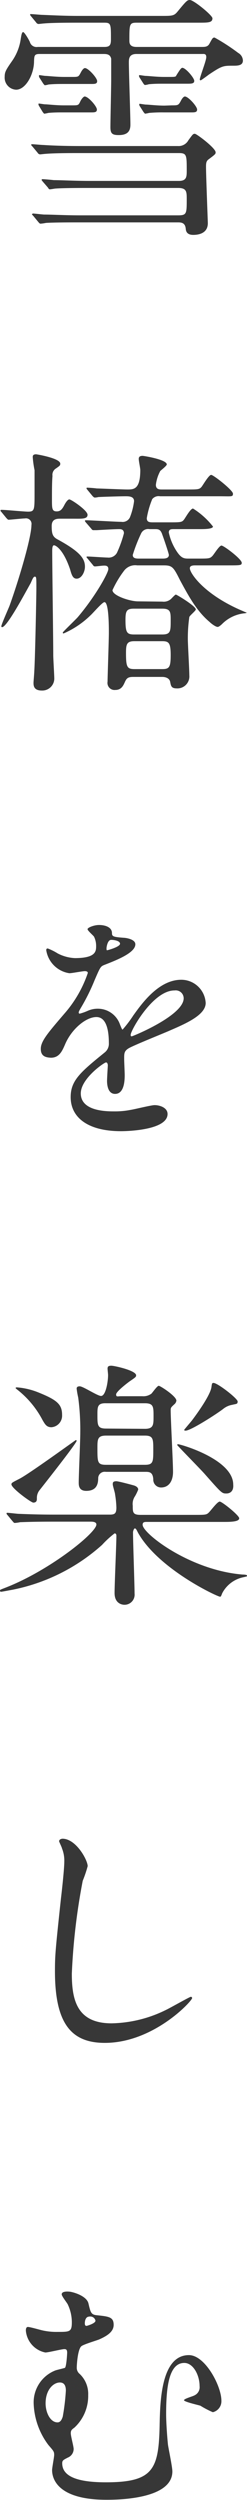
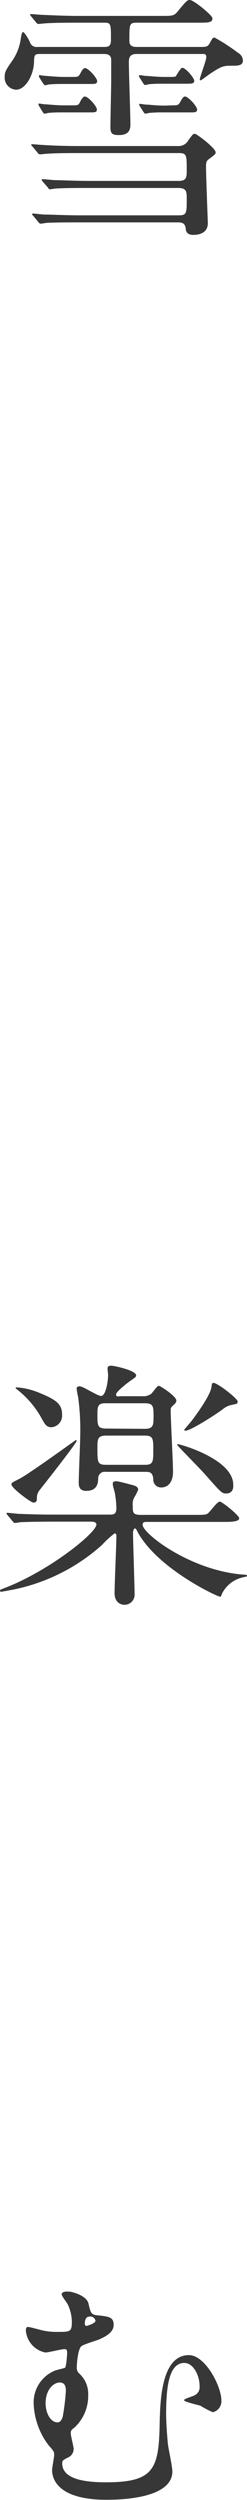
<svg xmlns="http://www.w3.org/2000/svg" viewBox="0 0 38.03 383.47">
  <defs>
    <style>.cls-1{isolation:isolate}.cls-2{fill:#373737}</style>
  </defs>
  <g id="レイヤー_2" data-name="レイヤー 2">
    <g id="レイヤー_1-2" data-name="レイヤー 1">
      <g class="cls-1">
        <path class="cls-2" d="M16.08 7.2c.88 0 1-.36 1-1.2 0-2.28 0-2.52-1-2.52h-4.32c-3.48 0-4.56.08-5 .12-.12 0-.72.08-.84.08a.48.48 0 01-.36-.24l-.76-.92c-.16-.2-.16-.2-.16-.28s0-.08.12-.08c.28 0 1.52.12 1.76.12 2 .08 3.6.16 5.48.16h12.79c1.76 0 2 0 2.56-.68C28.67.16 28.83 0 29.23 0c.6 0 3.48 2.36 3.48 2.8 0 .68-.64.68-2.16.68H21c-1.08 0-1.08.28-1.08 2.72 0 .36 0 1 1.08 1h10c.6 0 1 0 1.28-.56.44-.8.48-.88.76-.88a30.84 30.84 0 013.64 2.36 1.4 1.4 0 01.72 1.16c0 .8-.84.8-1.52.8-1.52 0-1.68 0-3.72 1.36-.2.16-1.2.88-1.24.88s-.16 0-.16-.12c0-.4 1-2.88 1-3.44s-.4-.48-.6-.48H21c-1.16 0-1.16.8-1.16 1.32 0 1.52.24 8.16.24 9.52 0 1-.44 1.6-1.8 1.6-1 0-1.28-.24-1.28-1.2 0-1.12.12-6.16.12-7.2V9c-.16-.64-.6-.72-1.16-.72H6.08c-.8 0-.8.28-.84 1.12 0 2-1.28 4.36-2.76 4.36a1.85 1.85 0 01-1.76-2c0-.68.16-1 1.08-2.32a7.8 7.8 0 001.4-3.52c.08-.48.16-1 .36-1S4.4 6 4.6 6.44a1.06 1.06 0 001.2.76zm11.31 15.2a1.7 1.7 0 001.61-.88c.68-.92.72-1 1-1s3.2 2.2 3.2 2.84c0 .24 0 .28-1.08 1.08-.32.24-.4.48-.4 1.12 0 1.36.28 8.43.28 8.67 0 1.68-1.64 1.8-2.24 1.8-.88 0-1.12-.44-1.16-.92-.08-1-.76-1-1.24-1H12.08c-1 0-3.64 0-5 .08a6.07 6.07 0 01-.84.12c-.16 0-.28-.2-.36-.28l-.76-.92c-.08-.08-.2-.2-.2-.24s.12-.12.16-.12c.24 0 1.48.16 1.76.16 1.16 0 3.2.12 5.48.12h15.11c1.32 0 1.32-.28 1.32-2.48 0-1.12 0-1.72-1.32-1.72H13.56c-1 0-3.68 0-5 .09-.12 0-.72.12-.88.12s-.2-.12-.32-.29l-.8-.92c-.08-.12-.16-.2-.16-.24s.08-.11.12-.11c.28 0 1.48.11 1.76.15 1.16 0 3.24.12 5.52.12h13.75c1.2 0 1.2-.67 1.2-1.59 0-2.36 0-2.68-1.2-2.68H12c-1 0-3.64 0-5 .12-.12 0-.72.08-.84.08a.46.46 0 01-.36-.24l-.8-.96c-.12-.12-.2-.2-.2-.28s.12-.08.16-.08c.24 0 1.48.12 1.76.12 1.16.08 3.24.16 5.48.16zm-16.31-6.24c1 0 1 0 1.32-.68.12-.24.44-.68.64-.68.56 0 1.88 1.52 1.88 2s-.44.44-1.12.44H9.72c-.68 0-1.44 0-2.28.08a5.25 5.25 0 01-.6.12c-.08 0-.16-.12-.28-.28L6 16.24a.57.57 0 01-.08-.24c0-.08 0-.12.08-.12s.8.12.92.12c.44 0 1.68.16 2.88.16zm0-4.36c1 0 1 0 1.36-.68.12-.24.4-.68.64-.68.52 0 1.88 1.52 1.88 2s-.44.44-1.12.44H9.76c-.64 0-1.4 0-2.28.08a3.19 3.19 0 01-.6.12s-.12-.12-.24-.28l-.56-.88a.43.43 0 01-.08-.28c0-.08 0-.12.08-.12s.76.12.92.12c.32 0 1.68.16 2.88.16zm15 0c.8 0 1 0 1.07-.24.48-.76.73-1.16.92-1.16.52 0 1.84 1.56 1.84 2s-.44.44-1.11.44h-3.6c-.72 0-1.44 0-2.28.08a3.19 3.19 0 01-.6.12c-.08 0-.2-.16-.28-.28l-.56-.88a.47.47 0 01-.08-.28.09.09 0 01.08-.08c.12 0 .8.12.92.12.44 0 1.68.16 2.88.16zm.39 4.36c.92 0 1 0 1.37-.68.11-.24.39-.68.63-.68.52 0 1.88 1.52 1.88 2s-.44.44-1.12.44H25.2a22.41 22.41 0 00-2.24.08 4.42 4.42 0 01-.64.12s-.12-.12-.24-.28l-.56-.88a.43.43 0 01-.08-.24c0-.08 0-.12.08-.12s.8.12.92.12c.44 0 1.68.16 2.88.16z" />
      </g>
      <g class="cls-1">
-         <path class="cls-2" d="M.24 78.56c-.16-.16-.16-.2-.16-.24a.11.11 0 01.12-.12c.68 0 3.52.28 4.12.28 1 0 1-.28 1-2.84v-3.52a15.41 15.41 0 01-.28-2c0-.16 0-.44.52-.44.08 0 3.72.6 3.72 1.44 0 .28-.08.32-.64.72A1.15 1.15 0 008.08 73C8 74 8 75.24 8 76.6s0 1.84.72 1.84c.52 0 .8-.24 1.16-.92.16-.32.52-.92.8-.92s2.8 1.68 2.8 2.36-.88.6-2.2.6H9.32c-.52 0-1.36 0-1.36 1.12s.12 1.6.8 2c3.56 1.92 4.32 3 4.32 4.24 0 .8-.52 1.84-1.28 1.84-.56 0-.76-.52-1-1.4-1.08-3.2-2.28-3.72-2.48-3.72s-.28.28-.28.84c0 2.52.16 13.68.16 16 0 .6.16 3.12.16 3.64a1.85 1.85 0 01-1.92 1.8c-1.28 0-1.28-.8-1.28-1.2 0-.2.12-1.52.12-1.8.12-1.76.32-11.35.32-12.67 0-1.64 0-1.8-.24-1.8s-.4.48-.64 1C3.84 91 1.08 96.2.32 96.2a.13.13 0 01-.12-.12c0-.29 1.08-2.68 1.28-3.2C2.88 89 4.84 82.44 4.84 80.52a.85.85 0 00-1-1c-.4 0-2.2.2-2.52.2-.12 0-.2-.12-.36-.28zM25 92.28a1.68 1.68 0 001.32-.4c.28-.28.64-.68.76-.68s3.07 1.76 3.07 2.28c0 .2-.92.92-1 1.16a22.88 22.88 0 00-.23 3.36c0 .79.23 4.71.23 5.59a1.84 1.84 0 01-1.95 2c-.84 0-.88-.4-1-1s-.76-.76-1.2-.76h-4.52c-.8 0-1 .24-1.24.76s-.52 1.24-1.48 1.24a1.09 1.09 0 01-1.2-1.28c0-.72.2-6.31.2-7.51 0-.92 0-4.68-.68-4.68-.32 0-1.76 1.68-2.12 2a13.81 13.81 0 01-4.16 2.8.11.11 0 01-.12-.16c0-.08 1.92-1.92 2.28-2.32 2.72-3.2 4.72-6.8 4.72-7.4s-.56-.52-.76-.52-1.08.12-1.28.12-.24-.08-.36-.24l-.76-.92c-.16-.2-.2-.2-.2-.28s.08-.08.16-.08c.44 0 2.6.16 3.08.16A1.45 1.45 0 0018 84.8a17.76 17.76 0 001.08-3c0-.64-.52-.64-.72-.64-.68 0-2.8.12-3.44.16h-.56c-.12 0-.2-.08-.32-.24l-.8-.92c-.16-.2-.16-.2-.16-.28s.08-.08.12-.08c.8 0 4.64.24 5.48.24a1.23 1.23 0 001.32-.68 10.14 10.14 0 00.64-2.48c0-.76-.8-.76-1.32-.76-.76 0-3.44.08-4.16.12a2.7 2.7 0 01-.56.08c-.12 0-.2-.08-.36-.24l-.76-.92c-.16-.2-.16-.2-.16-.28s.08-.08.12-.08c.2 0 1.24.08 1.44.12.4 0 4 .16 4.72.16 1 0 2 0 2-3 0-.24-.24-1.4-.24-1.68s.12-.48.6-.48c.16 0 3.72.56 3.72 1.32 0 .2-.88.88-1 1a5.94 5.94 0 00-.68 2.12c0 .72.56.72.92.72h3.84c1.72 0 1.92 0 2.27-.4.2-.24 1.12-1.84 1.48-1.84s3.36 2.36 3.36 2.88-.2.4-2.08.4h-9.15a1.25 1.25 0 00-1.2.44 13.38 13.38 0 00-.84 2.92c0 .64.48.64 1 .64H26c1.76 0 2 0 2.31-.4.21-.24 1-1.72 1.41-1.72a12 12 0 013.07 2.76c0 .4-1.39.4-2.08.4h-4c-.32 0-.72 0-.72.52a8.43 8.43 0 001.16 2.8c.72 1.12 1.15 1.2 1.83 1.2h1.45c1.67 0 1.87 0 2.23-.36.24-.2 1.08-1.64 1.44-1.64s3.12 2.08 3.12 2.64c0 .4-.2.4-2.12.4h-5.03c-.27 0-.84 0-.84.44 0 .76 2.21 4.08 8.24 6.6.16.08.4.16.48.2s-.16.12-.4.12a5.7 5.7 0 00-3.4 1.68c-.36.32-.52.4-.64.4-.32 0-1-.52-1.24-.76-2-1.68-3.2-3.92-4.55-6.4-1-2-1.2-2.28-2.48-2.28h-4.12a2.14 2.14 0 00-2 .8 15.59 15.59 0 00-1.8 3c0 .84 2.68 1.72 3.92 1.72zm-4.4 1.08c-1.12 0-1.28.4-1.28 1.72 0 1.92.2 2.24 1.32 2.24H25c1.28 0 1.28-.53 1.28-2.16 0-1.24 0-1.8-1.28-1.8zm4.4 9.27c1.08 0 1.28-.32 1.28-2.16S26 98.35 25 98.35h-4.32c-1.16 0-1.28.48-1.28 1.8 0 2.16.16 2.48 1.32 2.48zm-2-21.47a1.18 1.18 0 00-1.28.68 24.08 24.08 0 00-1.28 3.28c0 .56.56.56 1 .56H25c.32 0 1 0 1-.56 0-.2-.8-2.56-1-3.08-.28-.88-.64-.88-1.16-.88z" />
-       </g>
+         </g>
      <g class="cls-1">
-         <path class="cls-2" d="M6.28 160.88c0-1.2 1.12-2.48 3.84-5.64a18.41 18.41 0 003.4-6c0-.24-.28-.28-.44-.28-.4 0-2 .32-2.4.32a4.24 4.24 0 01-3.56-3.52c0-.12 0-.28.24-.28a9 9 0 011.52.76 6.36 6.36 0 002.64.72c3.28 0 3.28-1.08 3.28-1.88a3.21 3.21 0 00-.32-1.4c-.12-.2-1-.92-1-1.16s1-.64 1.76-.64c1 0 2 .36 2 1.24 0 .52.2.6 1.8.72.28 0 1.8.2 1.8 1 0 1.32-2.92 2.44-4.76 3.16-.6.24-.64.32-1.52 2.36a31 31 0 01-2.16 4.32c-.2.36-.28.48-.28.64a.15.15 0 00.16.16 8 8 0 001.24-.44 3.74 3.74 0 011.56-.32 3.61 3.61 0 013.4 2.44c.28.68.32.76.4.76a18.78 18.78 0 001.64-2.16c1.32-1.84 3.92-5.48 7.39-5.48a3.77 3.77 0 013.76 3.56c0 1.88-3.15 3.2-5.64 4.28-1 .44-5.51 2.24-6.23 2.68s-.68.84-.68 1.68c0 .36.08 2 .08 2.4 0 .64 0 2.91-1.48 2.91-1.08 0-1.24-1.31-1.24-2 0-.39.12-2.31.12-2.35s0-.48-.28-.48-3.88 2.48-3.88 4.75c0 2.76 4 2.76 5.16 2.76a12.38 12.38 0 002.56-.24c.56-.08 3.12-.72 3.64-.72.84 0 2 .41 2 1.36 0 2.48-6.2 2.64-7.16 2.64-5.08 0-7.76-2.08-7.76-5.23 0-2.56 1.52-3.84 5.28-6.88a1.7 1.7 0 00.6-1.4c0-1.8-.32-4-1.92-4S11 157.84 10 160.24c-.44 1-.88 2-2.16 2-.84-.04-1.56-.24-1.56-1.36zm10.2-15.12c.08 0 2-.52 2-1s-1-.6-1.36-.6c-.56 0-.72 1.12-.72 1.28s0 .32.08.32zm3.64 13c0 .08 0 .2.16.2s8-3.2 8-5.84a1.22 1.22 0 00-1.39-1.2c-3.33-.04-6.77 6.16-6.77 6.8z" />
-       </g>
+         </g>
      <g class="cls-1">
        <path class="cls-2" d="M8.2 233.4c-3.52 0-4.68.08-5.08.08a6.07 6.07 0 01-.84.12c-.16 0-.2-.12-.36-.28l-.76-.92a.61.61 0 01-.16-.24.11.11 0 01.12-.12c.28 0 1.52.16 1.76.16 2 .08 3.6.12 5.48.12h8.56c.76 0 1-.2 1-1.08a14.56 14.56 0 00-.2-2c0-.24-.36-1.32-.36-1.56s0-.48.56-.48c.32 0 2.4.56 2.68.64s.68.28.68.64a7.15 7.15 0 01-.48 1 2.1 2.1 0 00-.36 1.48c0 1 0 1.4 1.2 1.4h8.24c1.71 0 1.91 0 2.27-.36s1.32-1.68 1.68-1.68 3 2.12 3 2.56-.84.56-2.16.56H22.64c-.36 0-.68 0-.68.44 0 1.32 7.24 6.95 15.35 7.63.08 0 .72 0 .72.16s0 .12-.48.24a4.75 4.75 0 00-3.32 2.44c-.2.48-.2.56-.36.56-.4 0-9.51-4.24-12.63-9.83-.24-.48-.32-.64-.48-.64s-.28.48-.28.56c0 1.52.24 8.07.24 9.43a1.55 1.55 0 01-1.56 1.72c-.44 0-1.52-.24-1.52-1.8 0-1.4.28-7.52.28-8.75 0-.12 0-.4-.28-.4a14.8 14.8 0 00-1.92 1.76A29.16 29.16 0 012 243.83c-1.08.2-1.72.32-1.8.32s-.2 0-.2-.16.08-.16.68-.4c6.84-2.6 14.16-8.47 14.16-9.75 0-.44-.64-.44-.92-.44zm-2.52-3.56c0 .24 0 .64-.56.64-.32 0-3.36-2.2-3.36-2.8 0-.24.12-.28 1.28-.88 1.48-.76 8.6-5.92 8.64-5.92a.13.13 0 01.12.12c0 .36-4.88 6.52-5.76 7.64a1.88 1.88 0 00-.36 1.2zm2.24-10.92c-.76 0-1-.48-1.36-1.08a14.47 14.47 0 00-3.84-4.64 2.29 2.29 0 01-.32-.28c0-.08.08-.12.2-.12a11.13 11.13 0 013.36.8c2.88 1.16 3.6 1.84 3.6 3.44a1.78 1.78 0 01-1.64 1.88zm14-4.76a2.05 2.05 0 001.4-.4c.16-.16.88-1.2 1.12-1.2s2.72 1.6 2.72 2.28a.9.9 0 01-.32.56c-.52.48-.56.52-.56.92 0 1.36.36 7.92.36 9.44s-.72 2.4-1.84 2.4a1.2 1.2 0 01-1.2-1.28c-.08-1-.52-1.12-1.12-1.12h-6.2a1 1 0 00-1.16.92c0 .76-.12 2-1.84 2-1.16 0-1.16-.88-1.16-1.28 0-1.08.24-6.4.24-7.6a37.55 37.55 0 00-.32-5.44 12.8 12.8 0 01-.24-1.36c0-.28.2-.36.48-.36.52 0 2.72 1.48 3.28 1.48.72 0 1.08-2.2 1.08-3.2 0-.16-.08-.84-.08-1 0-.36.2-.44.6-.44s3.8.72 3.8 1.48c0 .24-.12.32-1 .92-.28.2-2.08 1.56-2.08 2s.24.28.76.28zm.4 5c1.32 0 1.32-.64 1.32-1.92 0-1.44 0-2-1.32-2h-6C15 215.2 15 215.8 15 217c0 1.6 0 2.12 1.32 2.12zm0 5.52c1.28 0 1.28-.48 1.28-2.32 0-1.6 0-2.16-1.28-2.16h-6c-1.32 0-1.32.6-1.32 1.92 0 2.16 0 2.56 1.32 2.56zm12.47 4.4c-.64 0-.76-.16-3.28-3-.63-.72-4.23-4.36-4.23-4.44s.08-.12.12-.12c.4 0 8.51 2.32 8.51 6.2.09 1.04-.52 1.36-1.04 1.36zm-6.28-9.64c-.12 0-.15-.08-.15-.12s1-1.2 1.19-1.44c1-1.32 2.8-3.88 3-5.08.08-.56.08-.68.32-.68.64 0 3.72 2.4 3.72 2.84s-.2.36-.84.52a3 3 0 00-1.4.64c-1.16.88-5 3.32-5.76 3.32z" />
      </g>
      <g class="cls-1">
-         <path class="cls-2" d="M13.5 286.24a18.4 18.4 0 01-.76 2.24 96.14 96.14 0 00-1.68 14.24c0 4 .76 7.63 6.12 7.63a19.66 19.66 0 008.4-2.07c.6-.28 3.63-2 3.8-2a.19.19 0 01.2.2c0 .44-5.92 6.87-13.44 6.87-5.2 0-7.68-3-7.68-11 0-2.48.08-3.28.92-11.12.16-1.32.52-4.6.52-5.72a5 5 0 00-.36-2c0-.12-.44-1-.44-1.08 0-.28.32-.4.56-.4 2.08.05 3.84 3.29 3.84 4.21z" />
-       </g>
+         </g>
      <g class="cls-1">
        <path class="cls-2" d="M13.62 353.32c.32 1.36.4 1.72 1.28 1.8 1.88.2 2.6.28 2.6 1.48 0 1-.88 1.64-2.24 2.24-.4.16-2.28.72-2.68 1-.6.36-.76 2.84-.76 3.28a1.21 1.21 0 00.44 1 4.2 4.2 0 011.32 3.24 6.62 6.62 0 01-2.12 5c-.44.32-.56.44-.56.88s.44 2 .44 2.4a1.42 1.42 0 01-.88 1.31c-.72.37-.88.45-.88.88 0 2 2.28 2.92 6.72 2.92 7.36 0 8.16-2 8.28-8.95.08-3.52.24-10.56 4.51-10.56 2.48 0 5 4.72 5 7a1.73 1.73 0 01-1.32 1.76 14.69 14.69 0 01-1.92-1c-.39-.12-2.52-.6-2.52-.84s1.4-.6 1.64-.76a1.37 1.37 0 00.76-1.4c0-1.72-1-3.56-2.35-3.56-2.32 0-2.8 3.52-2.8 7.84 0 1.32.16 3.52.28 4.68.08.6.68 3.43.68 4.12 0 4.19-8.08 4.35-10.12 4.35-7.88 0-8.4-3.51-8.4-4.55 0-.37.32-2 .32-2.32 0-.52-.08-.6-.88-1.52a11.18 11.18 0 01-2.28-6.44 5.26 5.26 0 013.32-5c.2-.08 1.24-.32 1.48-.4s.36-2.16.36-2.32c0-.52-.2-.56-.44-.56-.4 0-2.44.52-2.92.52a3.75 3.75 0 01-3-3.36c0-.12 0-.56.32-.56s1.84.44 2.2.52a9.74 9.74 0 002.36.24c1.88 0 2.2 0 2.2-1.48a6.39 6.39 0 00-.64-2.76c-.12-.24-.92-1.24-.92-1.52 0-.52 1-.44 1.32-.4.88.16 2.56.76 2.8 1.8zm-4.4 12.12c-1 0-2.2 1.12-2.2 3.2 0 1.4.72 2.92 1.84 2.92.48 0 .68-.52.8-.88a33.42 33.42 0 00.48-4c0-.84-.32-1.24-.92-1.24zm3.84-9.08c0 .28.08.4.28.4 0 0 1.36-.36 1.36-.8a.81.81 0 00-.84-.64 1 1 0 00-.4.08c-.4.24-.4.88-.4.96z" />
      </g>
    </g>
  </g>
</svg>